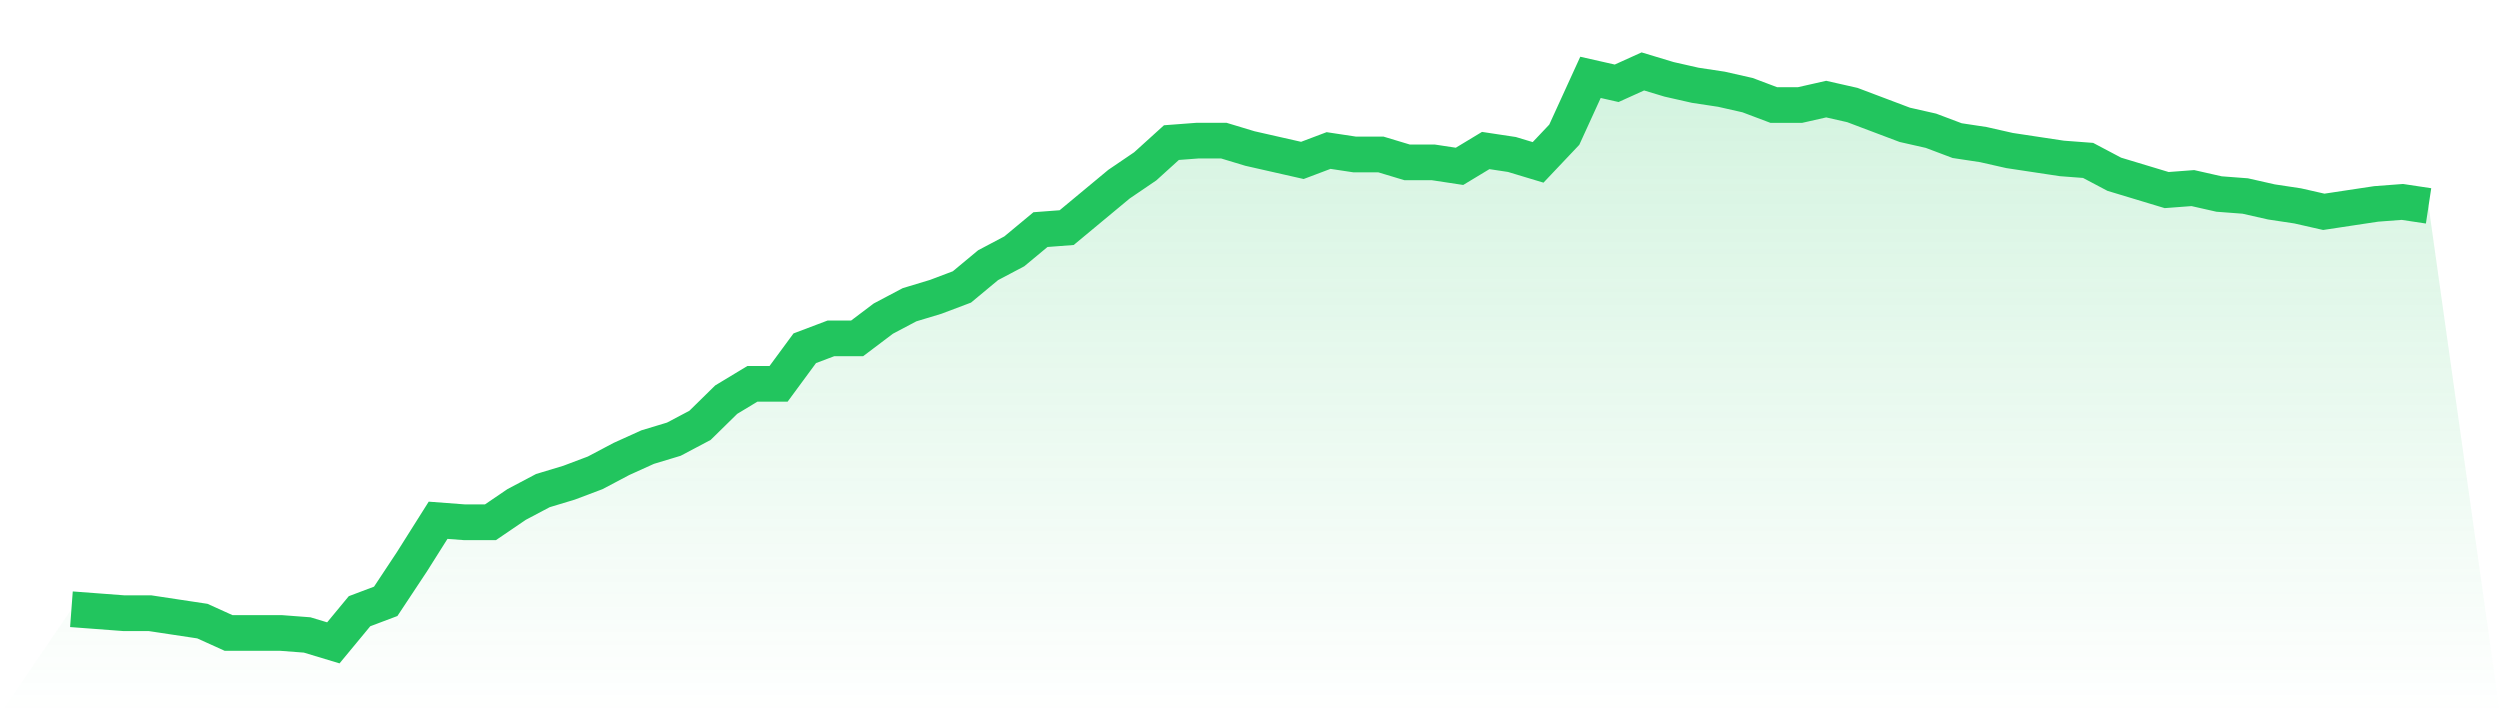
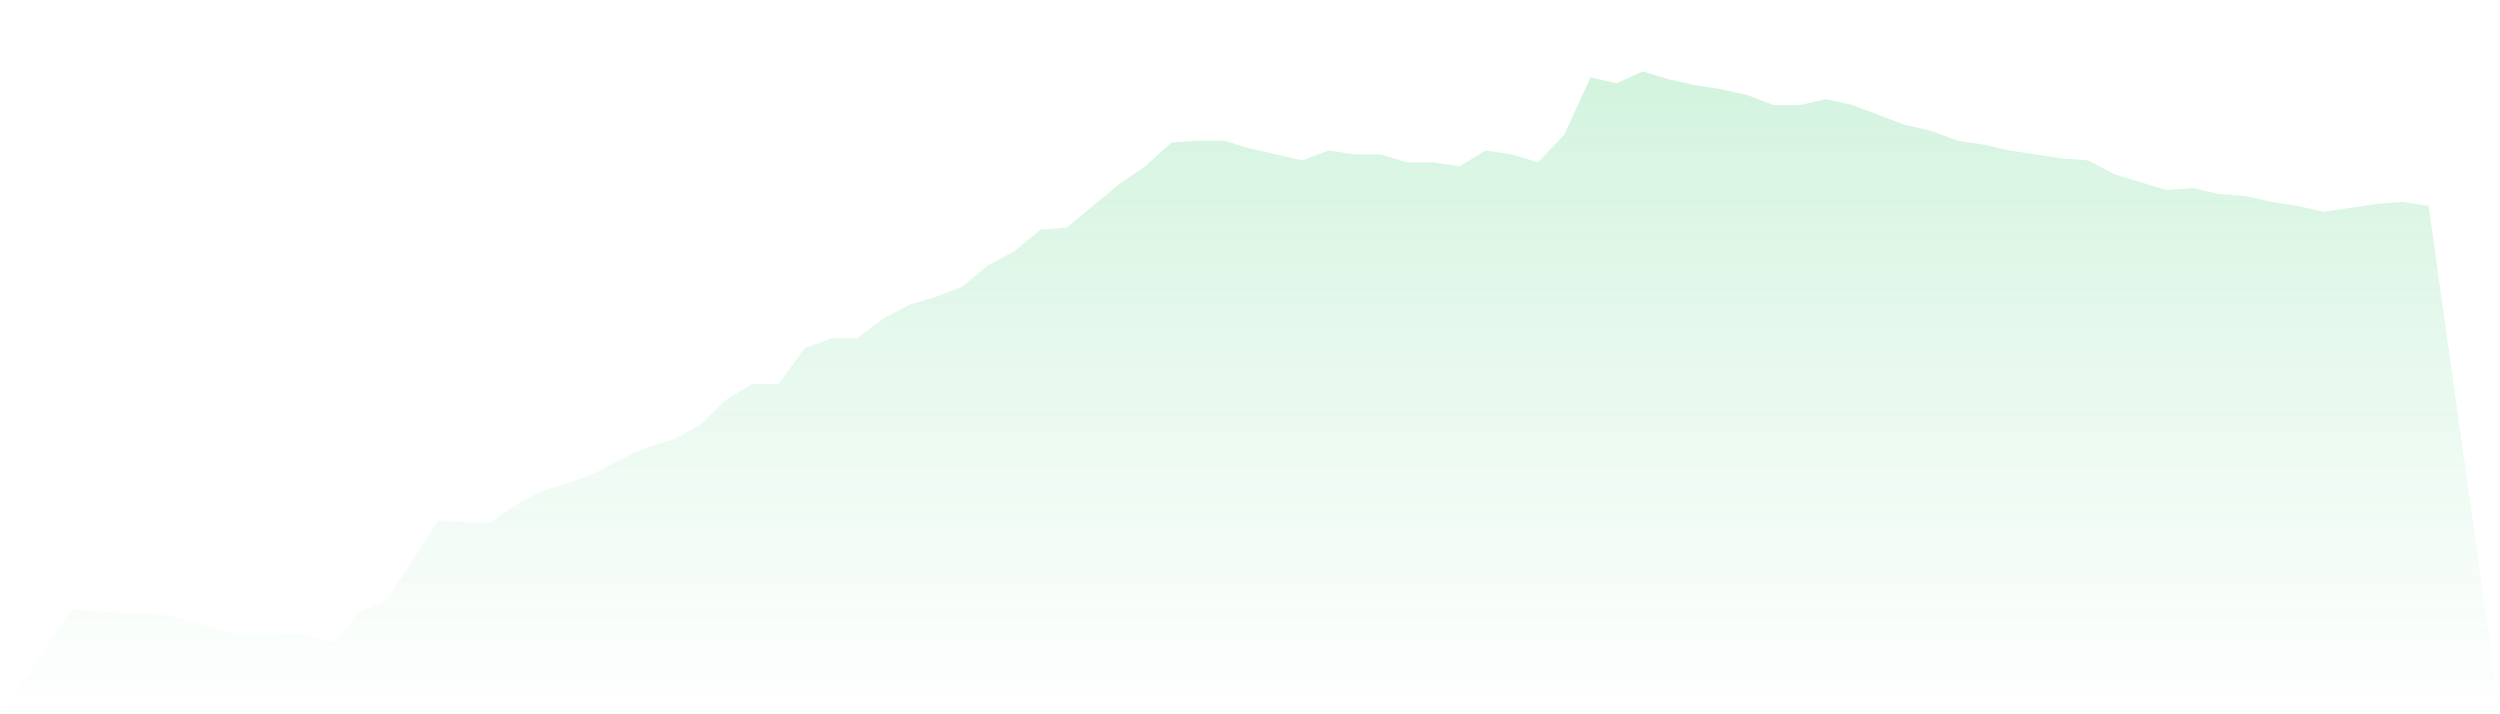
<svg xmlns="http://www.w3.org/2000/svg" viewBox="0 0 140 40">
  <defs>
    <linearGradient id="gradient" x1="0" x2="0" y1="0" y2="1">
      <stop offset="0%" stop-color="#22c55e" stop-opacity="0.2" />
      <stop offset="100%" stop-color="#22c55e" stop-opacity="0" />
    </linearGradient>
  </defs>
-   <path d="M4,34.118 L4,34.118 L5.467,34.228 L6.933,34.339 L8.4,34.339 L9.867,34.561 L11.333,34.782 L12.8,35.446 L14.267,35.446 L15.733,35.446 L17.2,35.557 L18.667,36 L20.133,34.228 L21.6,33.675 L23.067,31.46 L24.533,29.135 L26,29.246 L27.467,29.246 L28.933,28.249 L30.4,27.474 L31.867,27.031 L33.333,26.478 L34.8,25.702 L36.267,25.038 L37.733,24.595 L39.2,23.82 L40.667,22.381 L42.133,21.495 L43.6,21.495 L45.067,19.502 L46.533,18.948 L48,18.948 L49.467,17.841 L50.933,17.066 L52.4,16.623 L53.867,16.069 L55.333,14.851 L56.8,14.076 L58.267,12.858 L59.733,12.747 L61.2,11.529 L62.667,10.311 L64.133,9.315 L65.6,7.986 L67.067,7.875 L68.533,7.875 L70,8.318 L71.467,8.651 L72.933,8.983 L74.4,8.429 L75.867,8.651 L77.333,8.651 L78.8,9.093 L80.267,9.093 L81.733,9.315 L83.2,8.429 L84.667,8.651 L86.133,9.093 L87.6,7.543 L89.067,4.332 L90.533,4.664 L92,4 L93.467,4.443 L94.933,4.775 L96.4,4.997 L97.867,5.329 L99.333,5.882 L100.8,5.882 L102.267,5.55 L103.733,5.882 L105.2,6.436 L106.667,6.99 L108.133,7.322 L109.6,7.875 L111.067,8.097 L112.533,8.429 L114,8.651 L115.467,8.872 L116.933,8.983 L118.4,9.758 L119.867,10.201 L121.333,10.644 L122.8,10.533 L124.267,10.865 L125.733,10.976 L127.2,11.308 L128.667,11.529 L130.133,11.862 L131.6,11.64 L133.067,11.419 L134.533,11.308 L136,11.529 L140,40 L0,40 z" fill="url(#gradient)" />
-   <path d="M4,34.118 L4,34.118 L5.467,34.228 L6.933,34.339 L8.4,34.339 L9.867,34.561 L11.333,34.782 L12.8,35.446 L14.267,35.446 L15.733,35.446 L17.2,35.557 L18.667,36 L20.133,34.228 L21.6,33.675 L23.067,31.46 L24.533,29.135 L26,29.246 L27.467,29.246 L28.933,28.249 L30.4,27.474 L31.867,27.031 L33.333,26.478 L34.8,25.702 L36.267,25.038 L37.733,24.595 L39.2,23.82 L40.667,22.381 L42.133,21.495 L43.6,21.495 L45.067,19.502 L46.533,18.948 L48,18.948 L49.467,17.841 L50.933,17.066 L52.4,16.623 L53.867,16.069 L55.333,14.851 L56.8,14.076 L58.267,12.858 L59.733,12.747 L61.2,11.529 L62.667,10.311 L64.133,9.315 L65.6,7.986 L67.067,7.875 L68.533,7.875 L70,8.318 L71.467,8.651 L72.933,8.983 L74.4,8.429 L75.867,8.651 L77.333,8.651 L78.8,9.093 L80.267,9.093 L81.733,9.315 L83.2,8.429 L84.667,8.651 L86.133,9.093 L87.6,7.543 L89.067,4.332 L90.533,4.664 L92,4 L93.467,4.443 L94.933,4.775 L96.4,4.997 L97.867,5.329 L99.333,5.882 L100.8,5.882 L102.267,5.55 L103.733,5.882 L105.2,6.436 L106.667,6.99 L108.133,7.322 L109.6,7.875 L111.067,8.097 L112.533,8.429 L114,8.651 L115.467,8.872 L116.933,8.983 L118.4,9.758 L119.867,10.201 L121.333,10.644 L122.8,10.533 L124.267,10.865 L125.733,10.976 L127.2,11.308 L128.667,11.529 L130.133,11.862 L131.6,11.64 L133.067,11.419 L134.533,11.308 L136,11.529" fill="none" stroke="#22c55e" stroke-width="2" />
+   <path d="M4,34.118 L4,34.118 L5.467,34.228 L6.933,34.339 L8.4,34.339 L9.867,34.561 L12.8,35.446 L14.267,35.446 L15.733,35.446 L17.2,35.557 L18.667,36 L20.133,34.228 L21.6,33.675 L23.067,31.46 L24.533,29.135 L26,29.246 L27.467,29.246 L28.933,28.249 L30.4,27.474 L31.867,27.031 L33.333,26.478 L34.8,25.702 L36.267,25.038 L37.733,24.595 L39.2,23.82 L40.667,22.381 L42.133,21.495 L43.6,21.495 L45.067,19.502 L46.533,18.948 L48,18.948 L49.467,17.841 L50.933,17.066 L52.4,16.623 L53.867,16.069 L55.333,14.851 L56.8,14.076 L58.267,12.858 L59.733,12.747 L61.2,11.529 L62.667,10.311 L64.133,9.315 L65.6,7.986 L67.067,7.875 L68.533,7.875 L70,8.318 L71.467,8.651 L72.933,8.983 L74.4,8.429 L75.867,8.651 L77.333,8.651 L78.8,9.093 L80.267,9.093 L81.733,9.315 L83.2,8.429 L84.667,8.651 L86.133,9.093 L87.6,7.543 L89.067,4.332 L90.533,4.664 L92,4 L93.467,4.443 L94.933,4.775 L96.4,4.997 L97.867,5.329 L99.333,5.882 L100.8,5.882 L102.267,5.55 L103.733,5.882 L105.2,6.436 L106.667,6.99 L108.133,7.322 L109.6,7.875 L111.067,8.097 L112.533,8.429 L114,8.651 L115.467,8.872 L116.933,8.983 L118.4,9.758 L119.867,10.201 L121.333,10.644 L122.8,10.533 L124.267,10.865 L125.733,10.976 L127.2,11.308 L128.667,11.529 L130.133,11.862 L131.6,11.64 L133.067,11.419 L134.533,11.308 L136,11.529 L140,40 L0,40 z" fill="url(#gradient)" />
</svg>